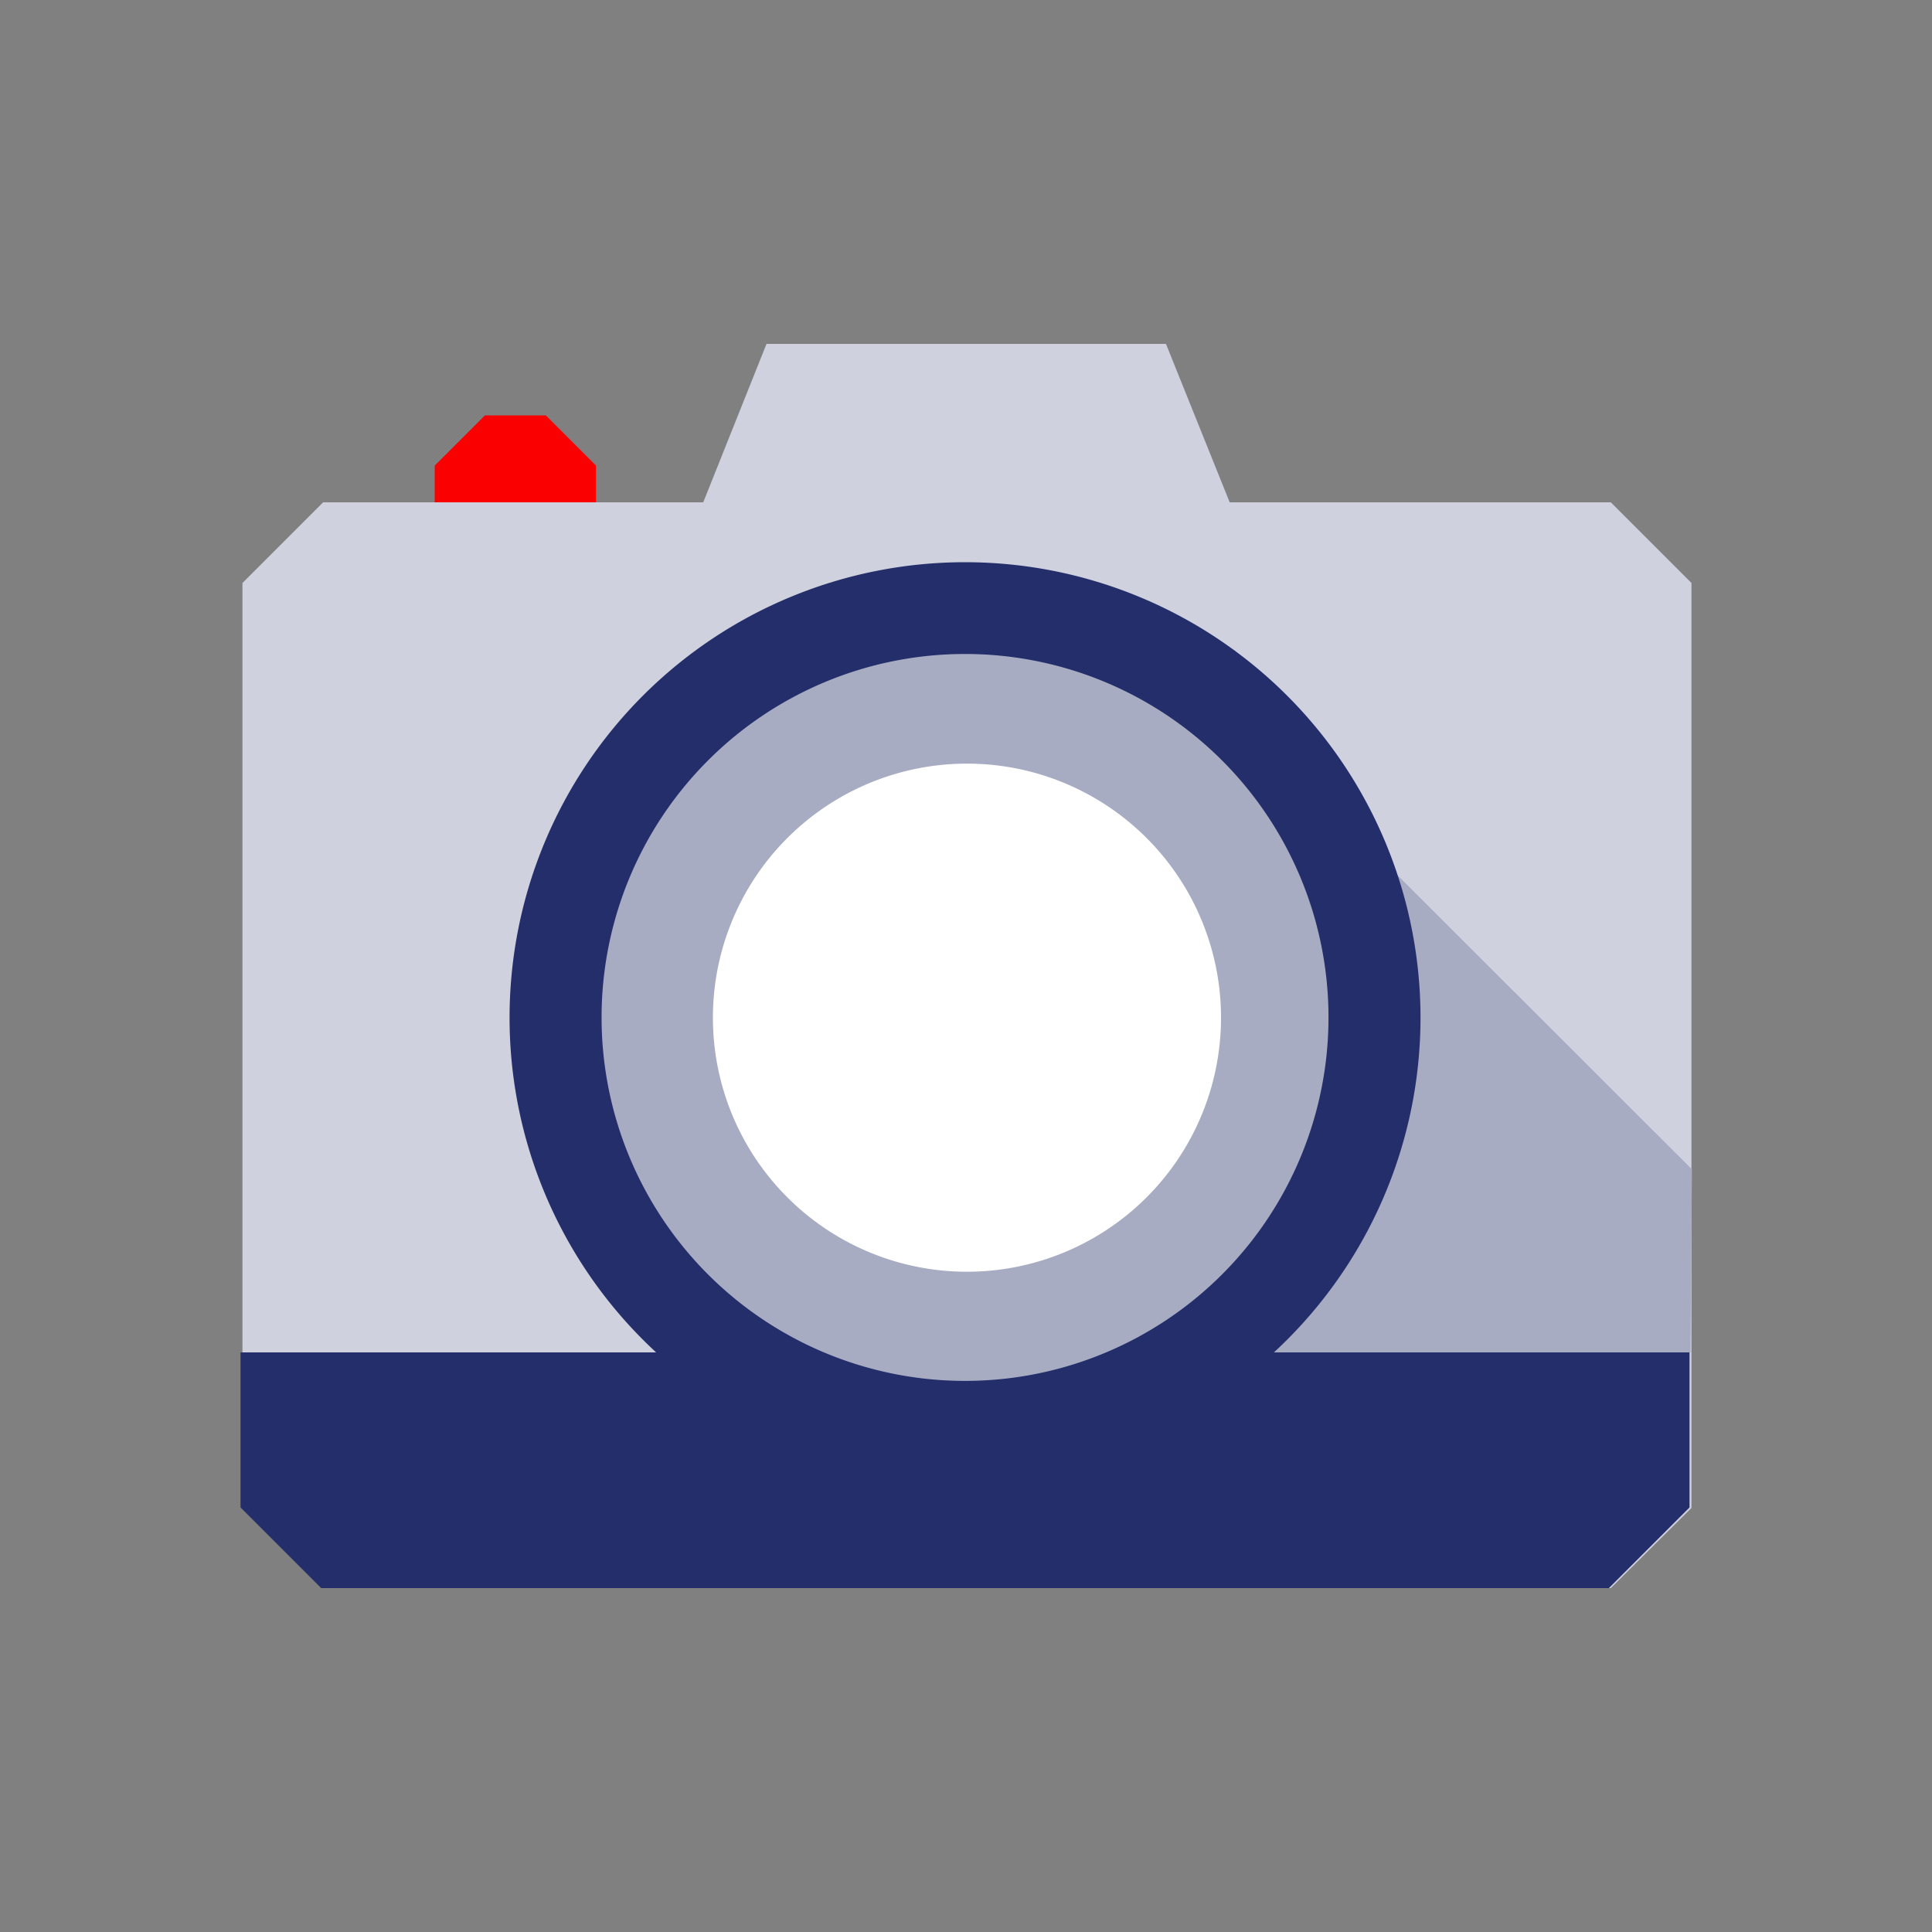
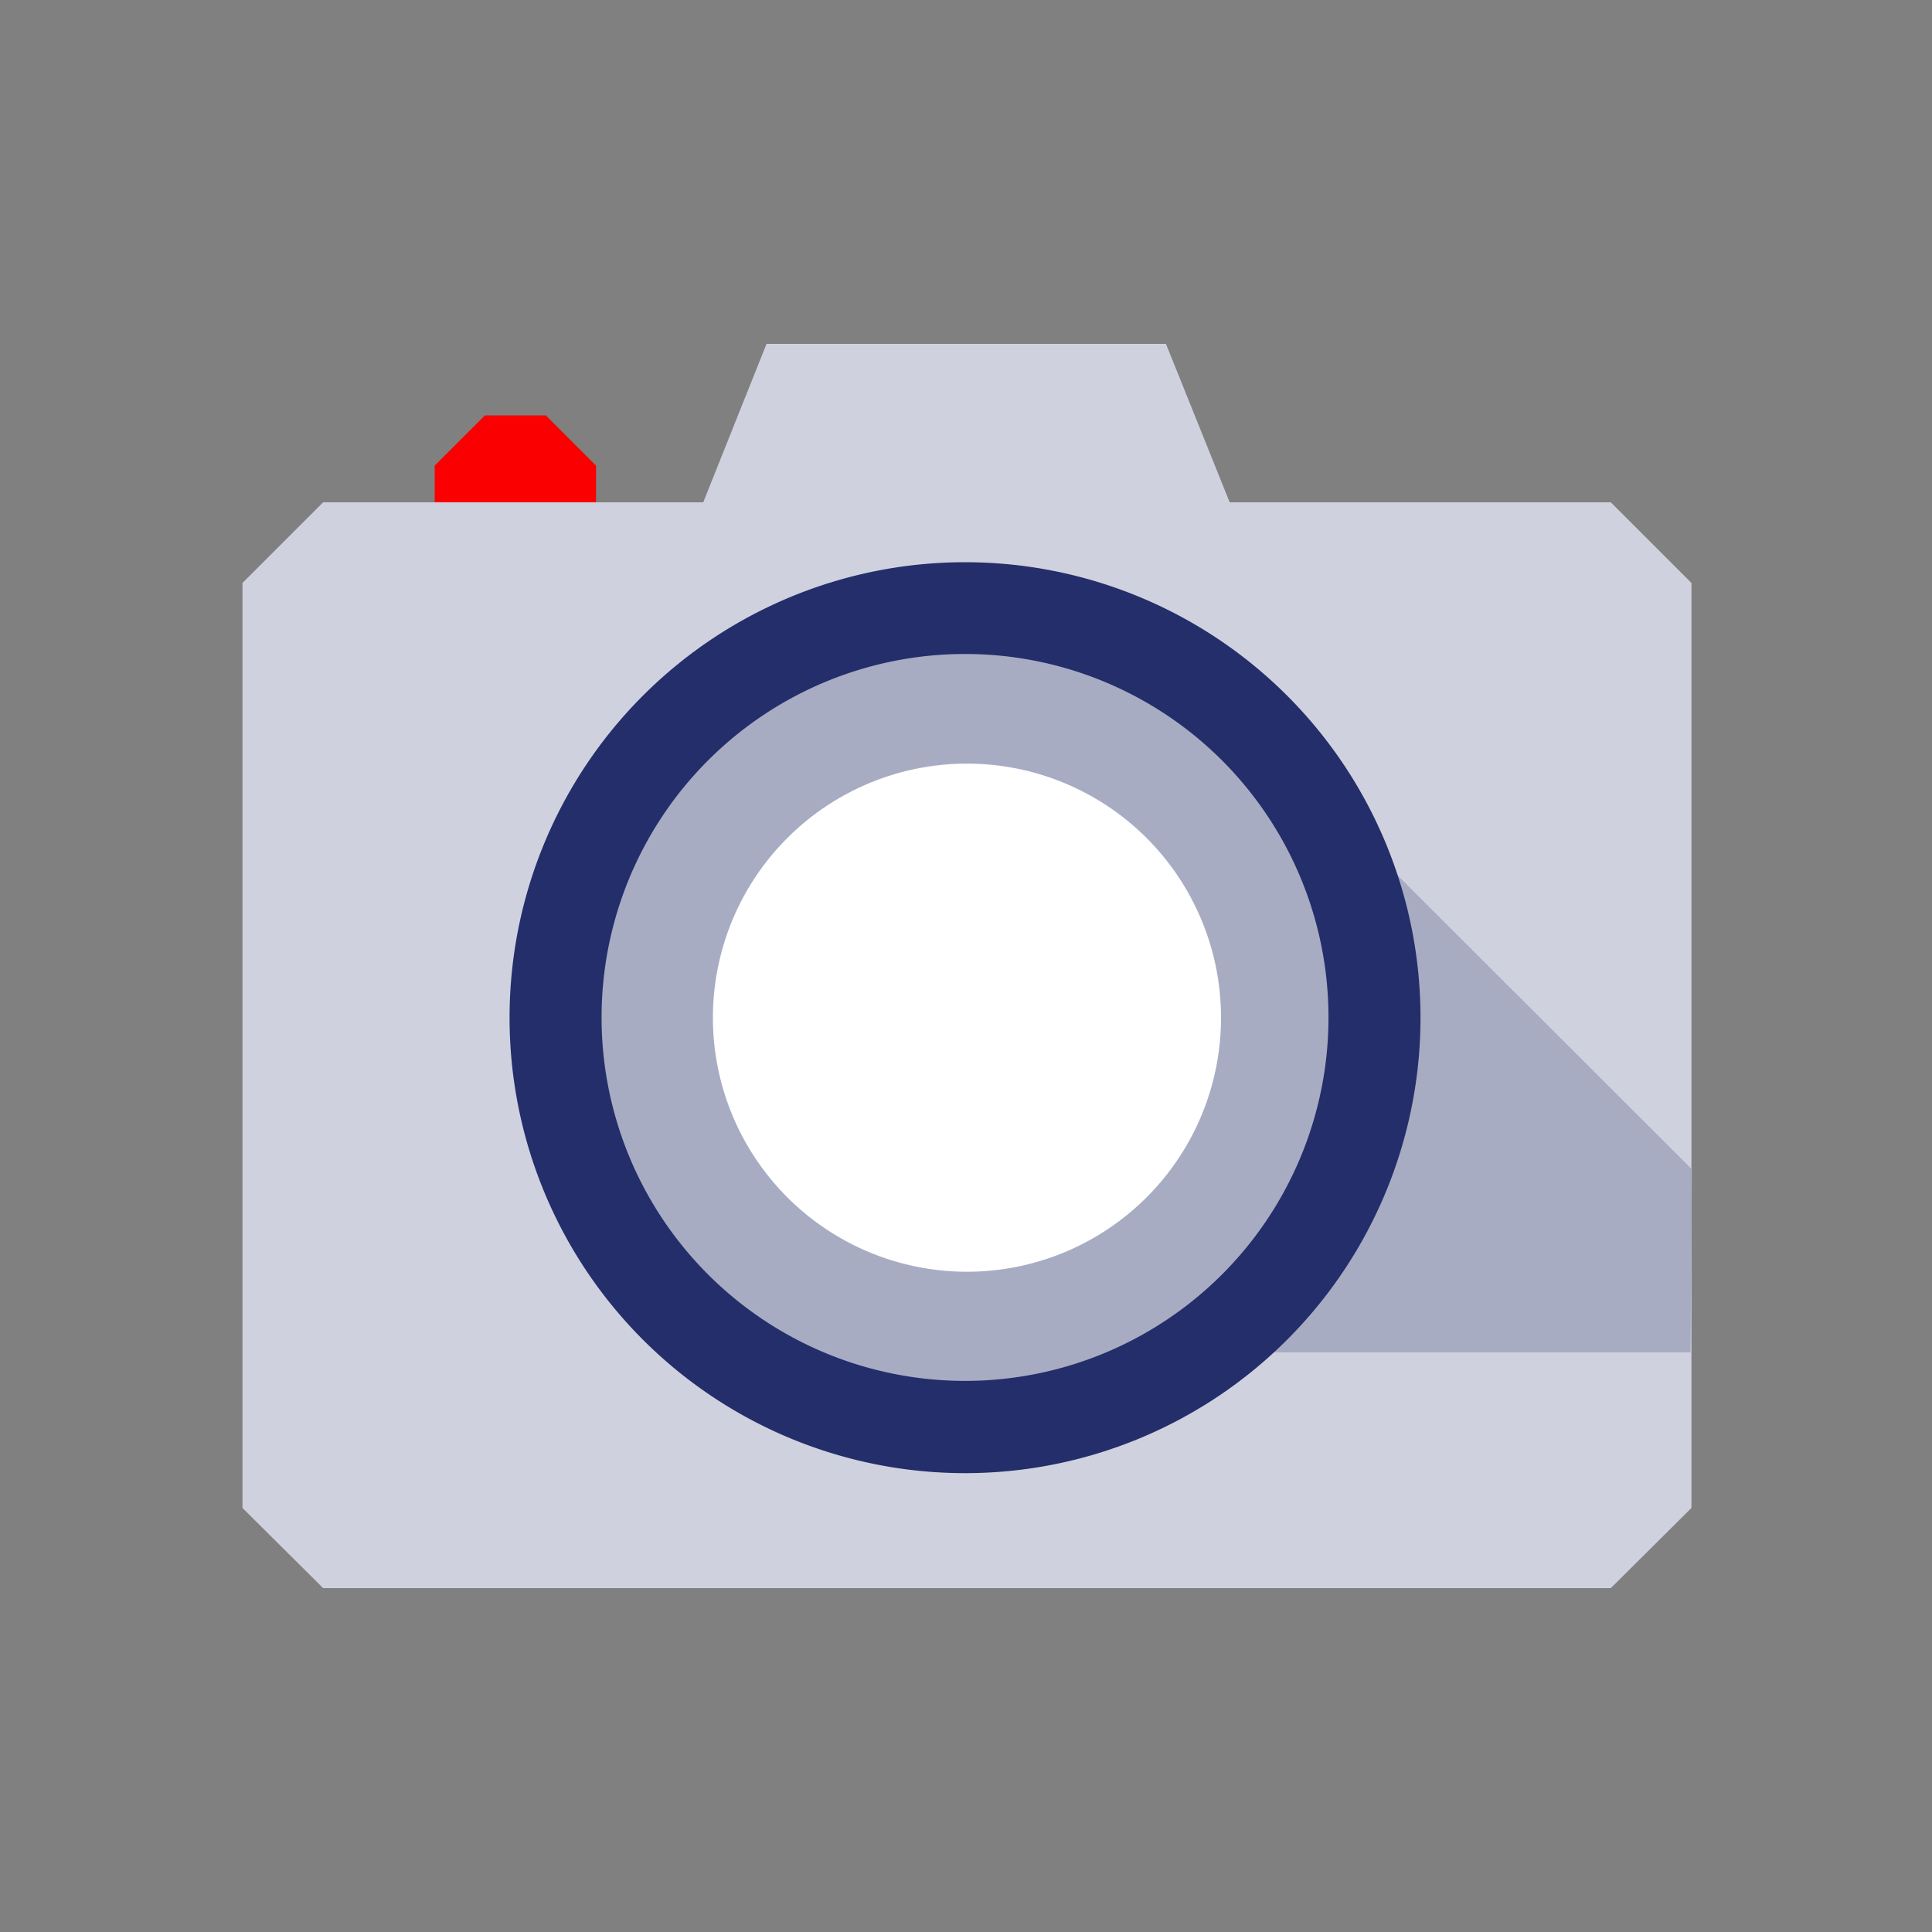
<svg xmlns="http://www.w3.org/2000/svg" fill="none" viewBox="0 0 40 40">
  <rect x="0" y="0" width="40" height="40" fill="#808080" stroke="none" />
  <path fill="#CFD2DE" d="M5.02 31.22V12.07l1.67-1.67h26.66l1.67 1.67v19.15l-1.67 1.66H6.69l-1.67-1.66Z" />
  <path fill="#CFD2DE" d="M25.63 10.8H14.4l1.47-3.68h8.27l1.48 3.68Z" />
-   <path fill="#232E6A" d="M4.98 28v3.21l1.67 1.67h26.66l1.67-1.67V28h-30Z" />
  <path fill="#FA0001" d="M12.34 10.4H9v-.76l1.04-1.04h1.26l1.04 1.04v.76Z" />
  <path fill="#A7ACC3" d="m35.02 24.2-9.13-9.12V28H35l.03-3.81Z" />
  <path fill="#A7ACC3" d="M20.02 29.55a8.48 8.48 0 1 0 0-16.96 8.48 8.48 0 0 0 0 16.96Z" />
  <path fill="#fff" d="M20.02 26.33a5.26 5.26 0 1 0 0-10.52 5.26 5.26 0 0 0 0 10.52Z" />
  <path fill="#232E6A" d="M19.98 30.5a9.43 9.43 0 1 1 0-18.86 9.43 9.43 0 0 1 0 18.86Zm0-16.96a7.52 7.52 0 1 0 0 15.05 7.52 7.52 0 0 0 0-15.05Z" />
</svg>